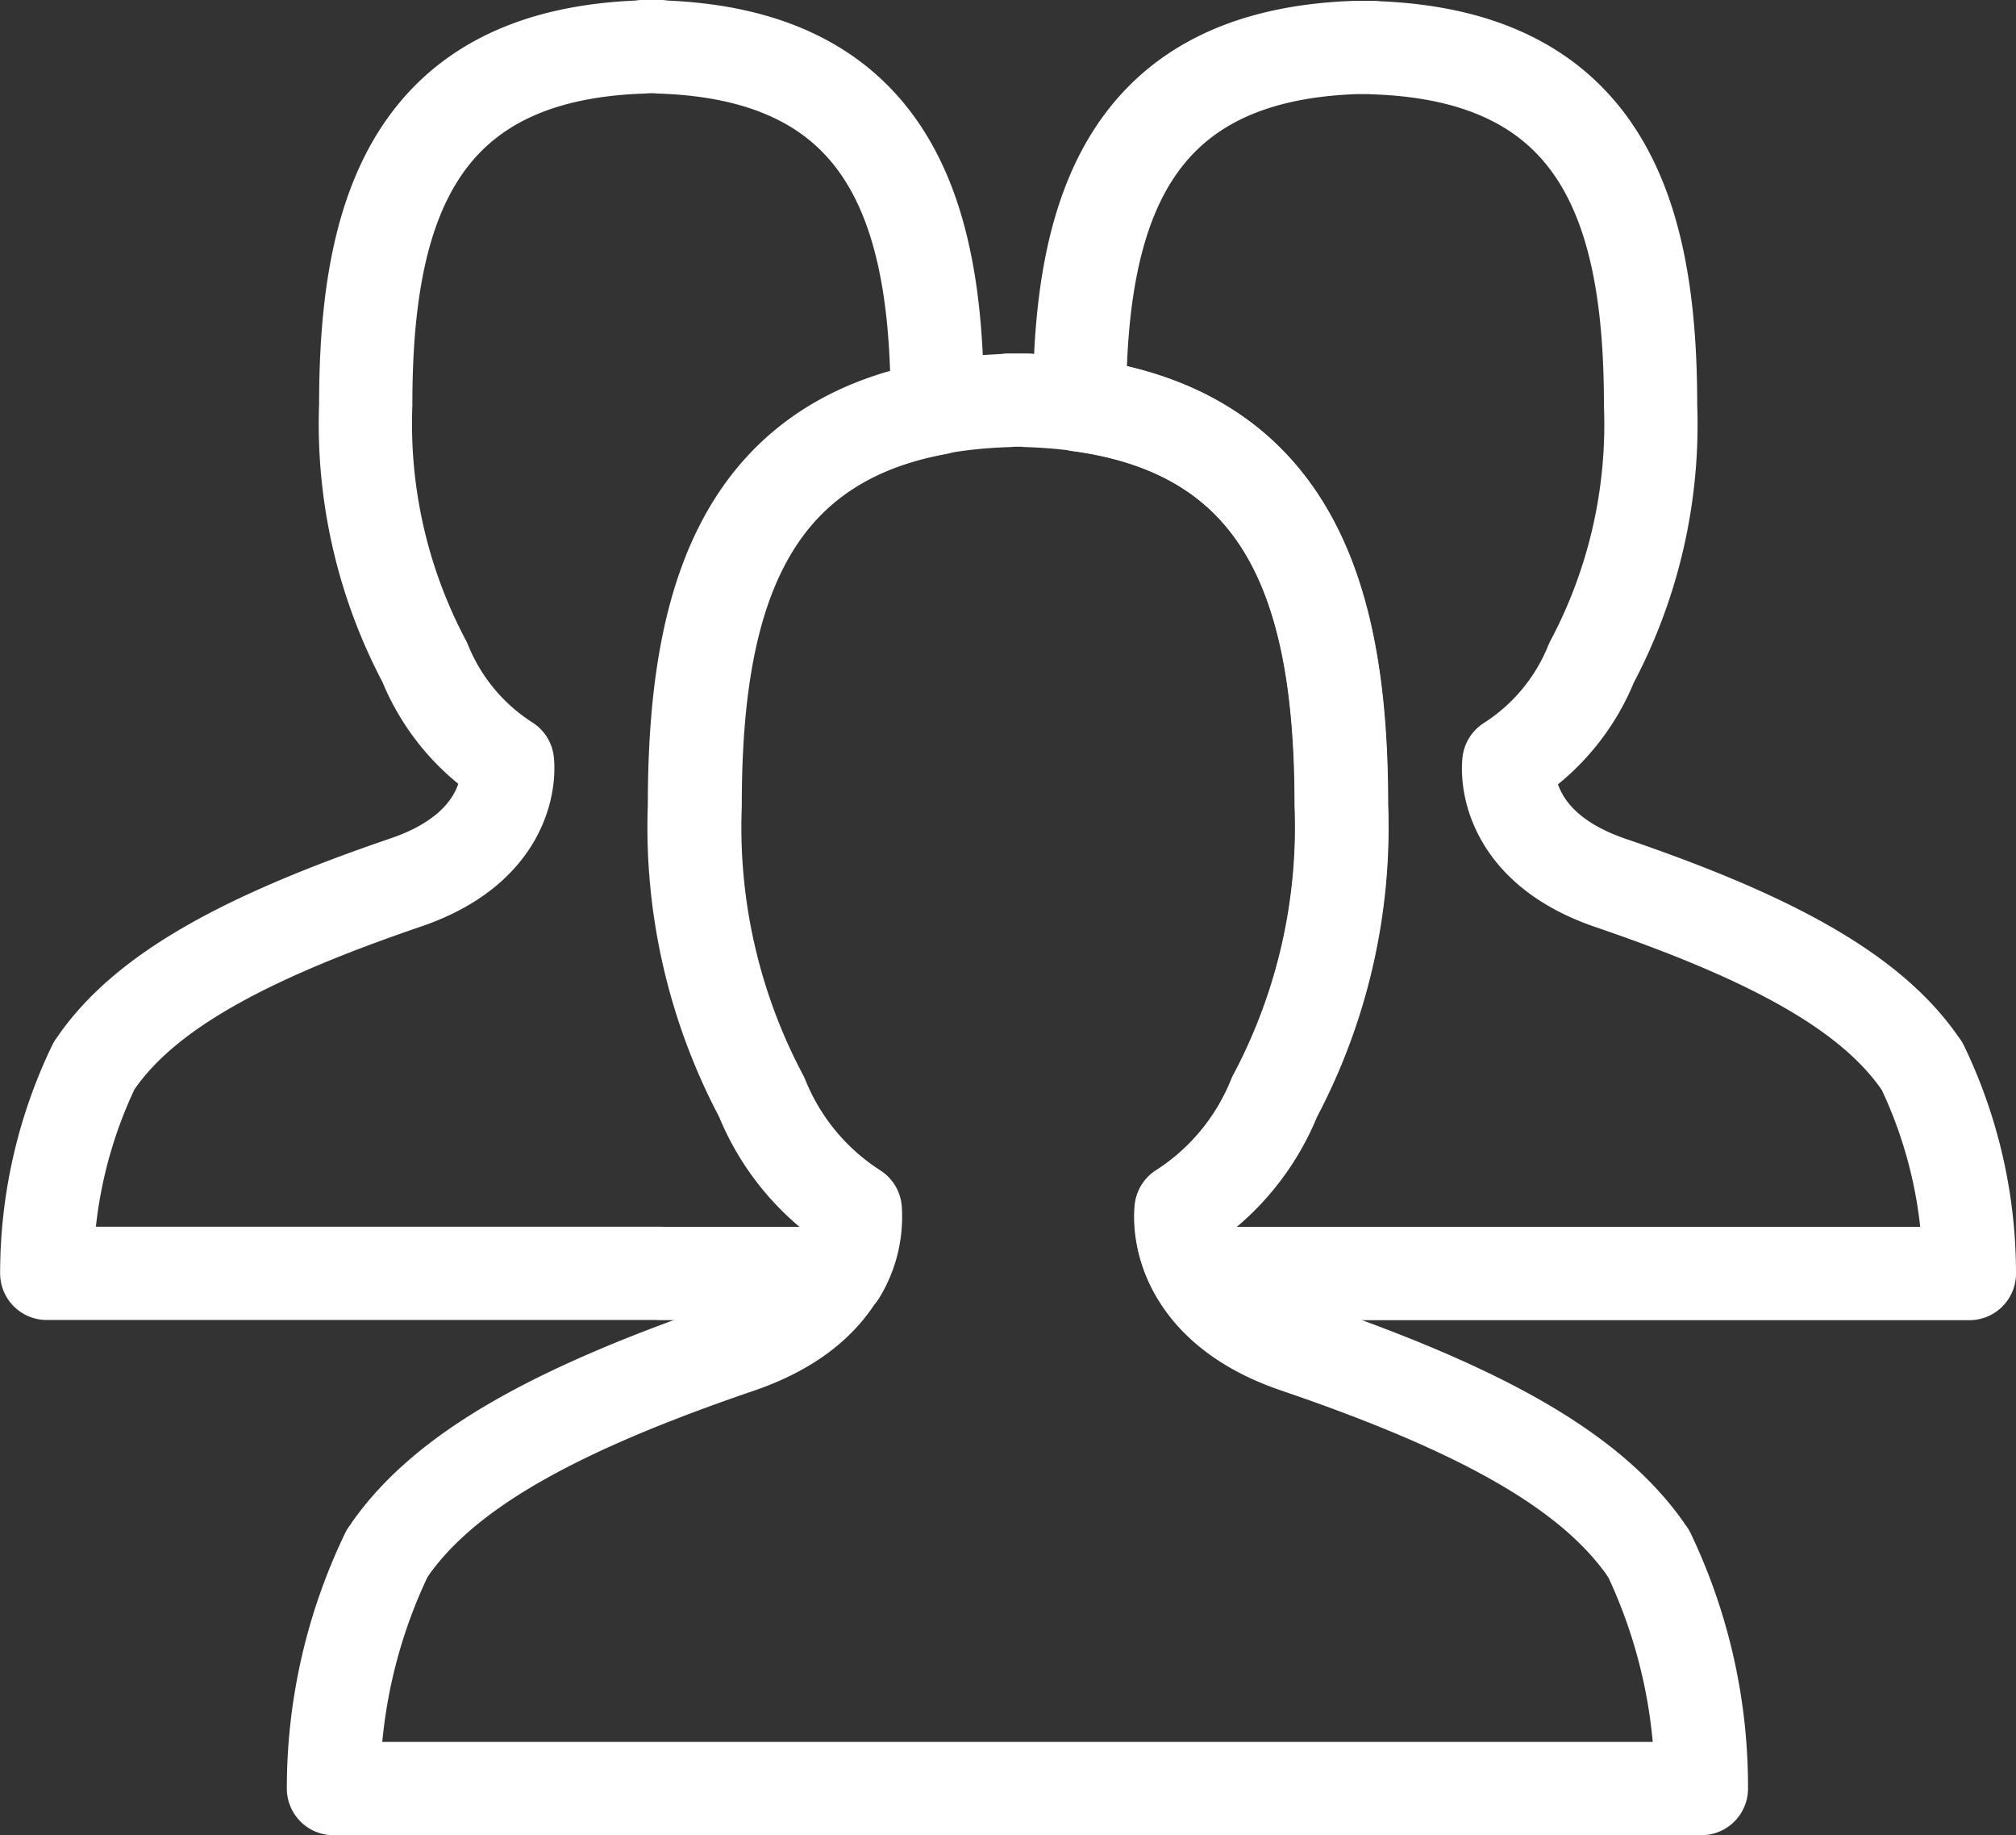
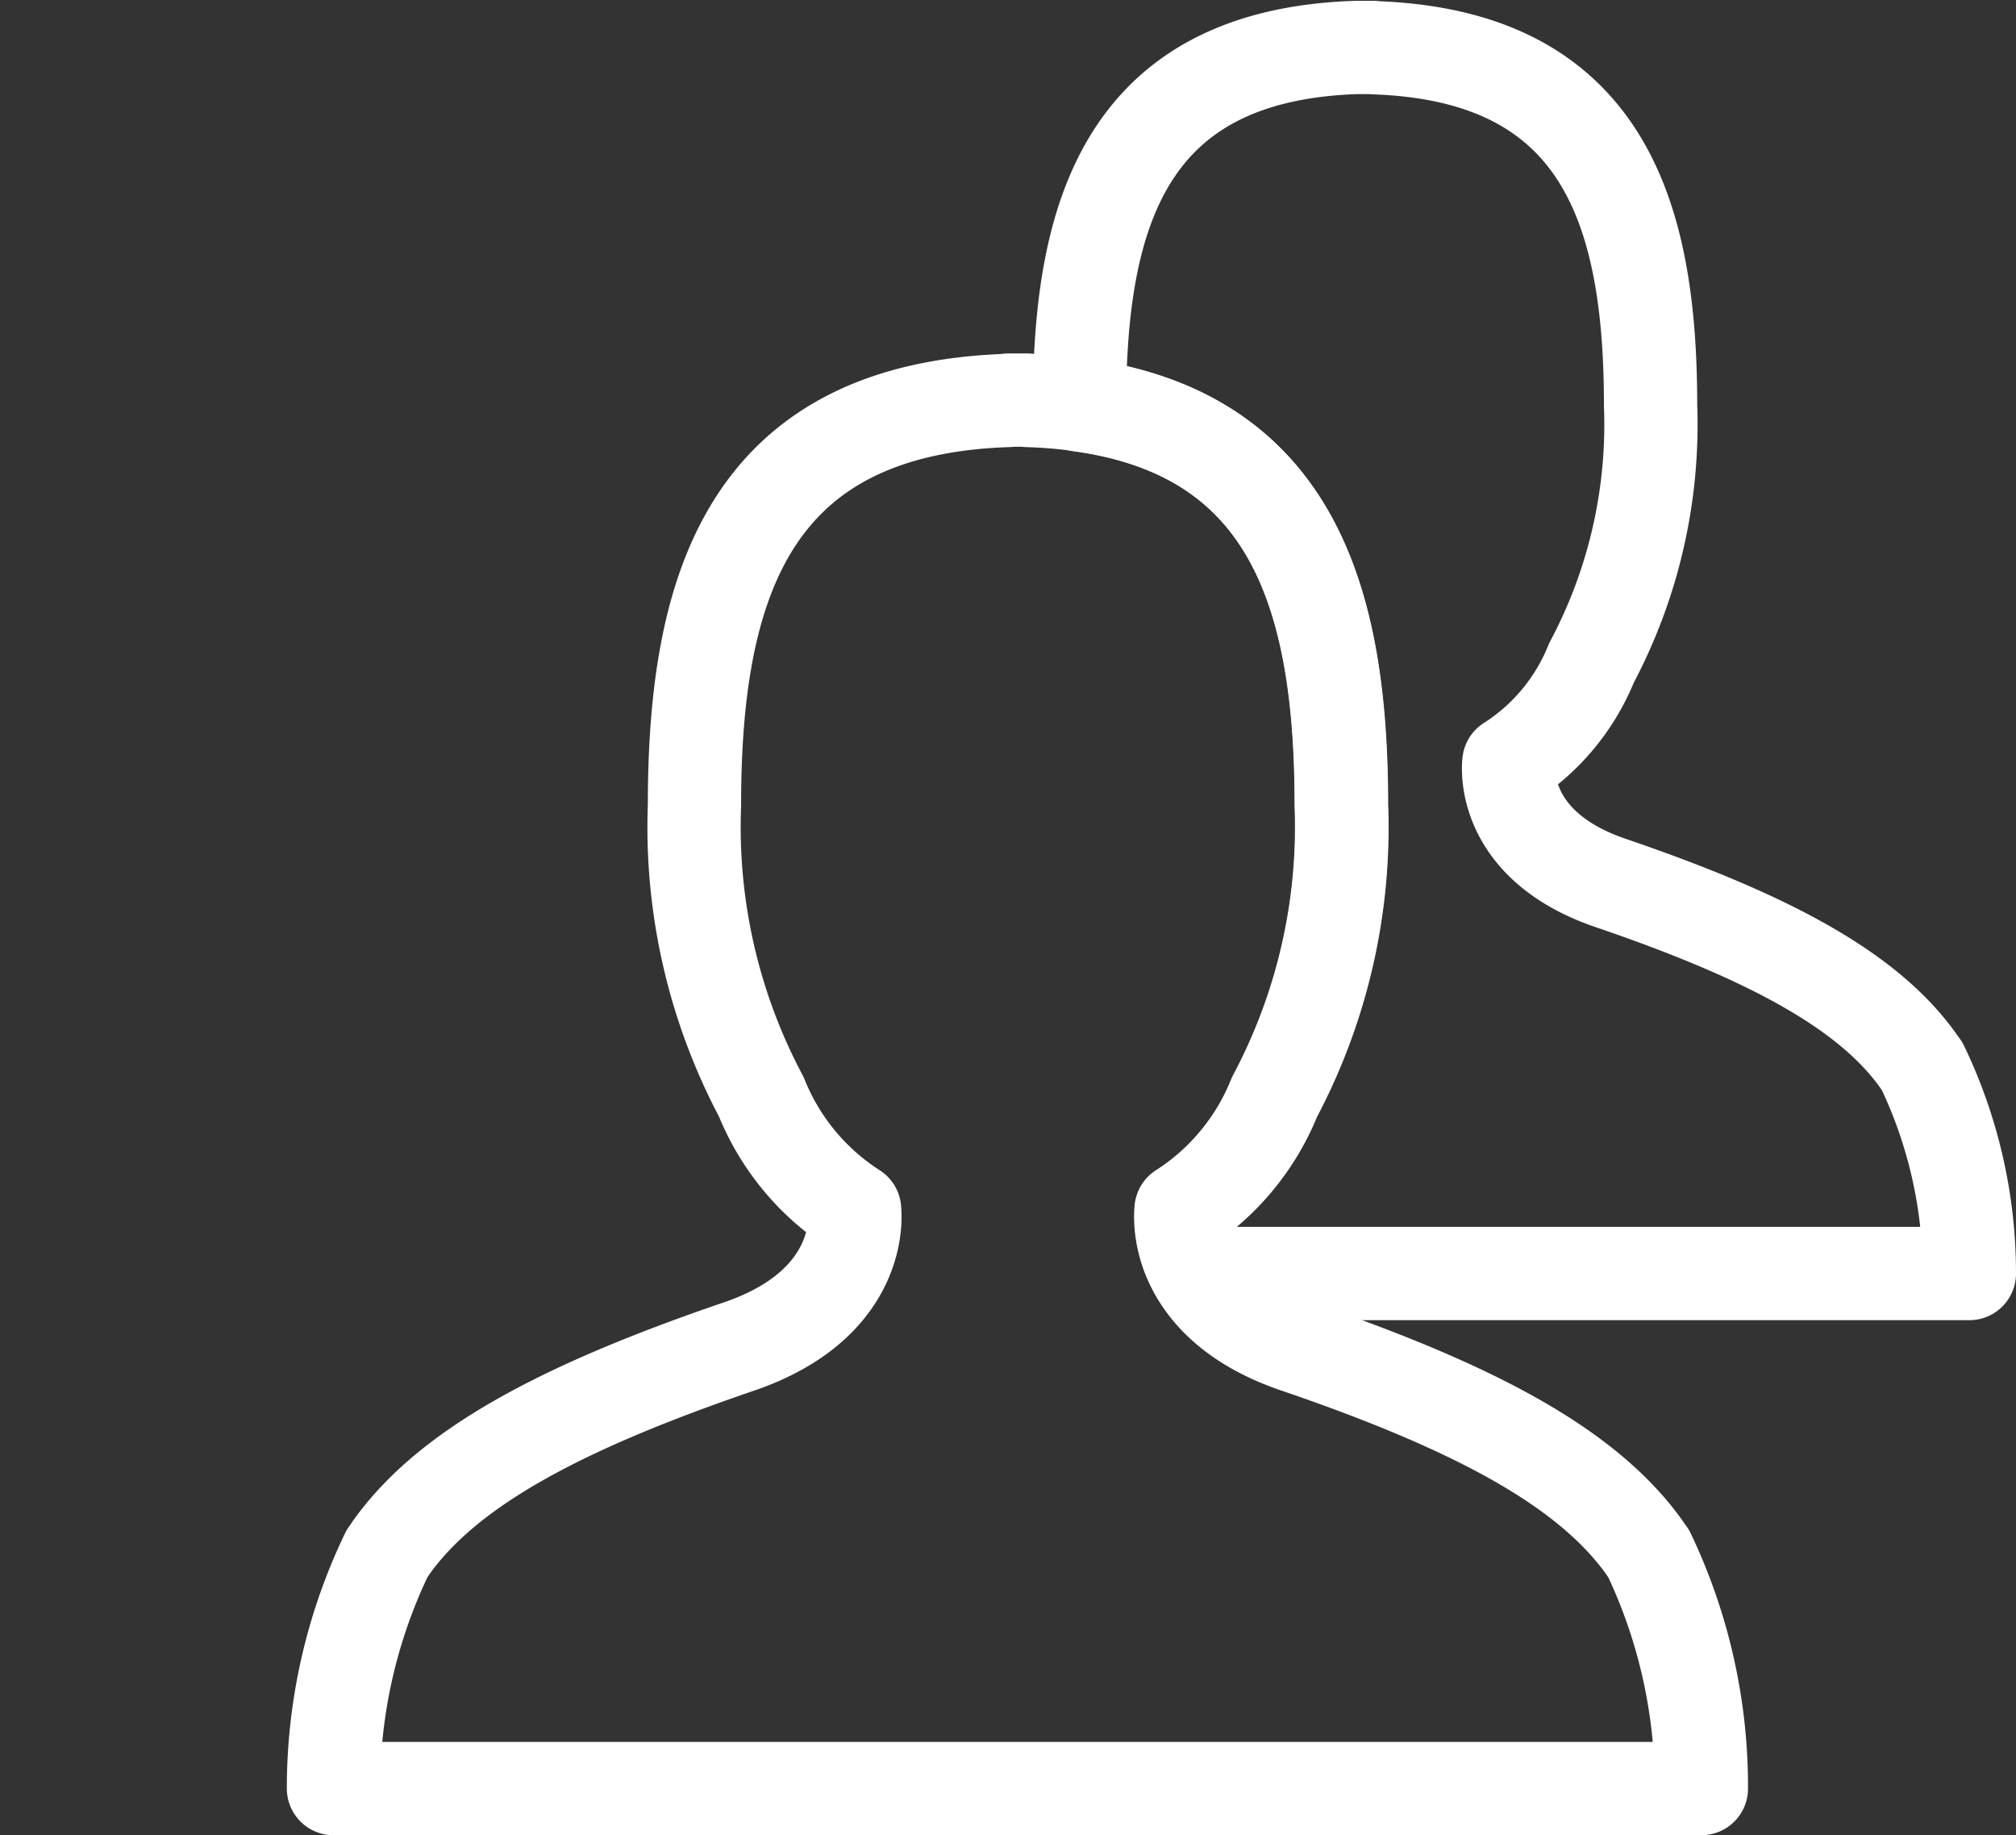
<svg xmlns="http://www.w3.org/2000/svg" width="32.423" height="29.508" viewBox="0 0 32.423 29.508">
  <rect x="0" y="0" width="32.423" height="29.508" fill="#333333" stroke="none" />
  <defs>
    <style>.a{fill:none;stroke:#fff;stroke-linecap:round;stroke-linejoin:round;stroke-width:1.5px;}</style>
  </defs>
  <g transform="translate(0.75 0.75)">
    <path class="a" d="M61.913,72.266a.85.85,0,0,1-.061-.087c-.893-1.257-2.645-2.234-5.607-3.244-2.058-.7-1.852-2.2-1.852-2.2a3.861,3.861,0,0,0,1.5-1.812,9.242,9.242,0,0,0,1.075-4.688c0-3.507-.864-6.374-5.046-6.509v-.006c-.053,0-.1,0-.154,0s-.1,0-.155,0v.006c-4.181.134-5.046,3-5.046,6.509a9.238,9.238,0,0,0,1.075,4.688,3.86,3.86,0,0,0,1.5,1.812s.206,1.494-1.852,2.2c-2.962,1.01-4.714,1.987-5.607,3.244a.9.9,0,0,1-.06.087,8.692,8.692,0,0,0-.862,3.779h22A8.7,8.7,0,0,0,61.913,72.266Z" transform="translate(-36.148 -48.037)" />
    <g transform="translate(16.61 0.009)">
-       <path class="a" d="M82.62,48.09a9.243,9.243,0,0,1-1.075,4.688,3.861,3.861,0,0,1-1.5,1.812,1.743,1.743,0,0,0,.253,1.024H92.717a7.685,7.685,0,0,0-.762-3.338A.8.8,0,0,1,91.9,52.2c-.789-1.111-2.337-1.974-4.953-2.866-1.818-.62-1.636-1.939-1.636-1.939a3.409,3.409,0,0,0,1.329-1.6,8.162,8.162,0,0,0,.95-4.141c0-3.1-.763-5.631-4.457-5.75V35.9L83,35.9l-.137,0V35.9c-3.693.119-4.457,2.651-4.457,5.749C81.871,42.122,82.62,44.828,82.62,48.09Z" transform="translate(-78.404 -35.896)" />
+       <path class="a" d="M82.62,48.09a9.243,9.243,0,0,1-1.075,4.688,3.861,3.861,0,0,1-1.5,1.812,1.743,1.743,0,0,0,.253,1.024H92.717a7.685,7.685,0,0,0-.762-3.338A.8.8,0,0,1,91.9,52.2c-.789-1.111-2.337-1.974-4.953-2.866-1.818-.62-1.636-1.939-1.636-1.939a3.409,3.409,0,0,0,1.329-1.6,8.162,8.162,0,0,0,.95-4.141c0-3.1-.763-5.631-4.457-5.75V35.9L83,35.9l-.137,0c-3.693.119-4.457,2.651-4.457,5.749C81.871,42.122,82.62,44.828,82.62,48.09Z" transform="translate(-78.404 -35.896)" />
    </g>
    <g transform="translate(0 0)">
-       <path class="a" d="M36.117,55.594h2.891a1.743,1.743,0,0,0,.253-1.024,3.86,3.86,0,0,1-1.5-1.812,9.239,9.239,0,0,1-1.075-4.688c0-3.158.7-5.8,3.894-6.388,0-.019,0-.037,0-.057,0-3.1-.764-5.633-4.459-5.752v-.006l-.137,0-.137,0v.006c-3.7.119-4.459,2.653-4.459,5.752a8.164,8.164,0,0,0,.95,4.143,3.41,3.41,0,0,0,1.329,1.6s.182,1.321-1.637,1.94c-2.618.893-4.167,1.756-4.956,2.867a.805.805,0,0,1-.054.077,7.691,7.691,0,0,0-.762,3.34h9.861Z" transform="translate(-26.256 -35.868)" />
-     </g>
+       </g>
  </g>
</svg>